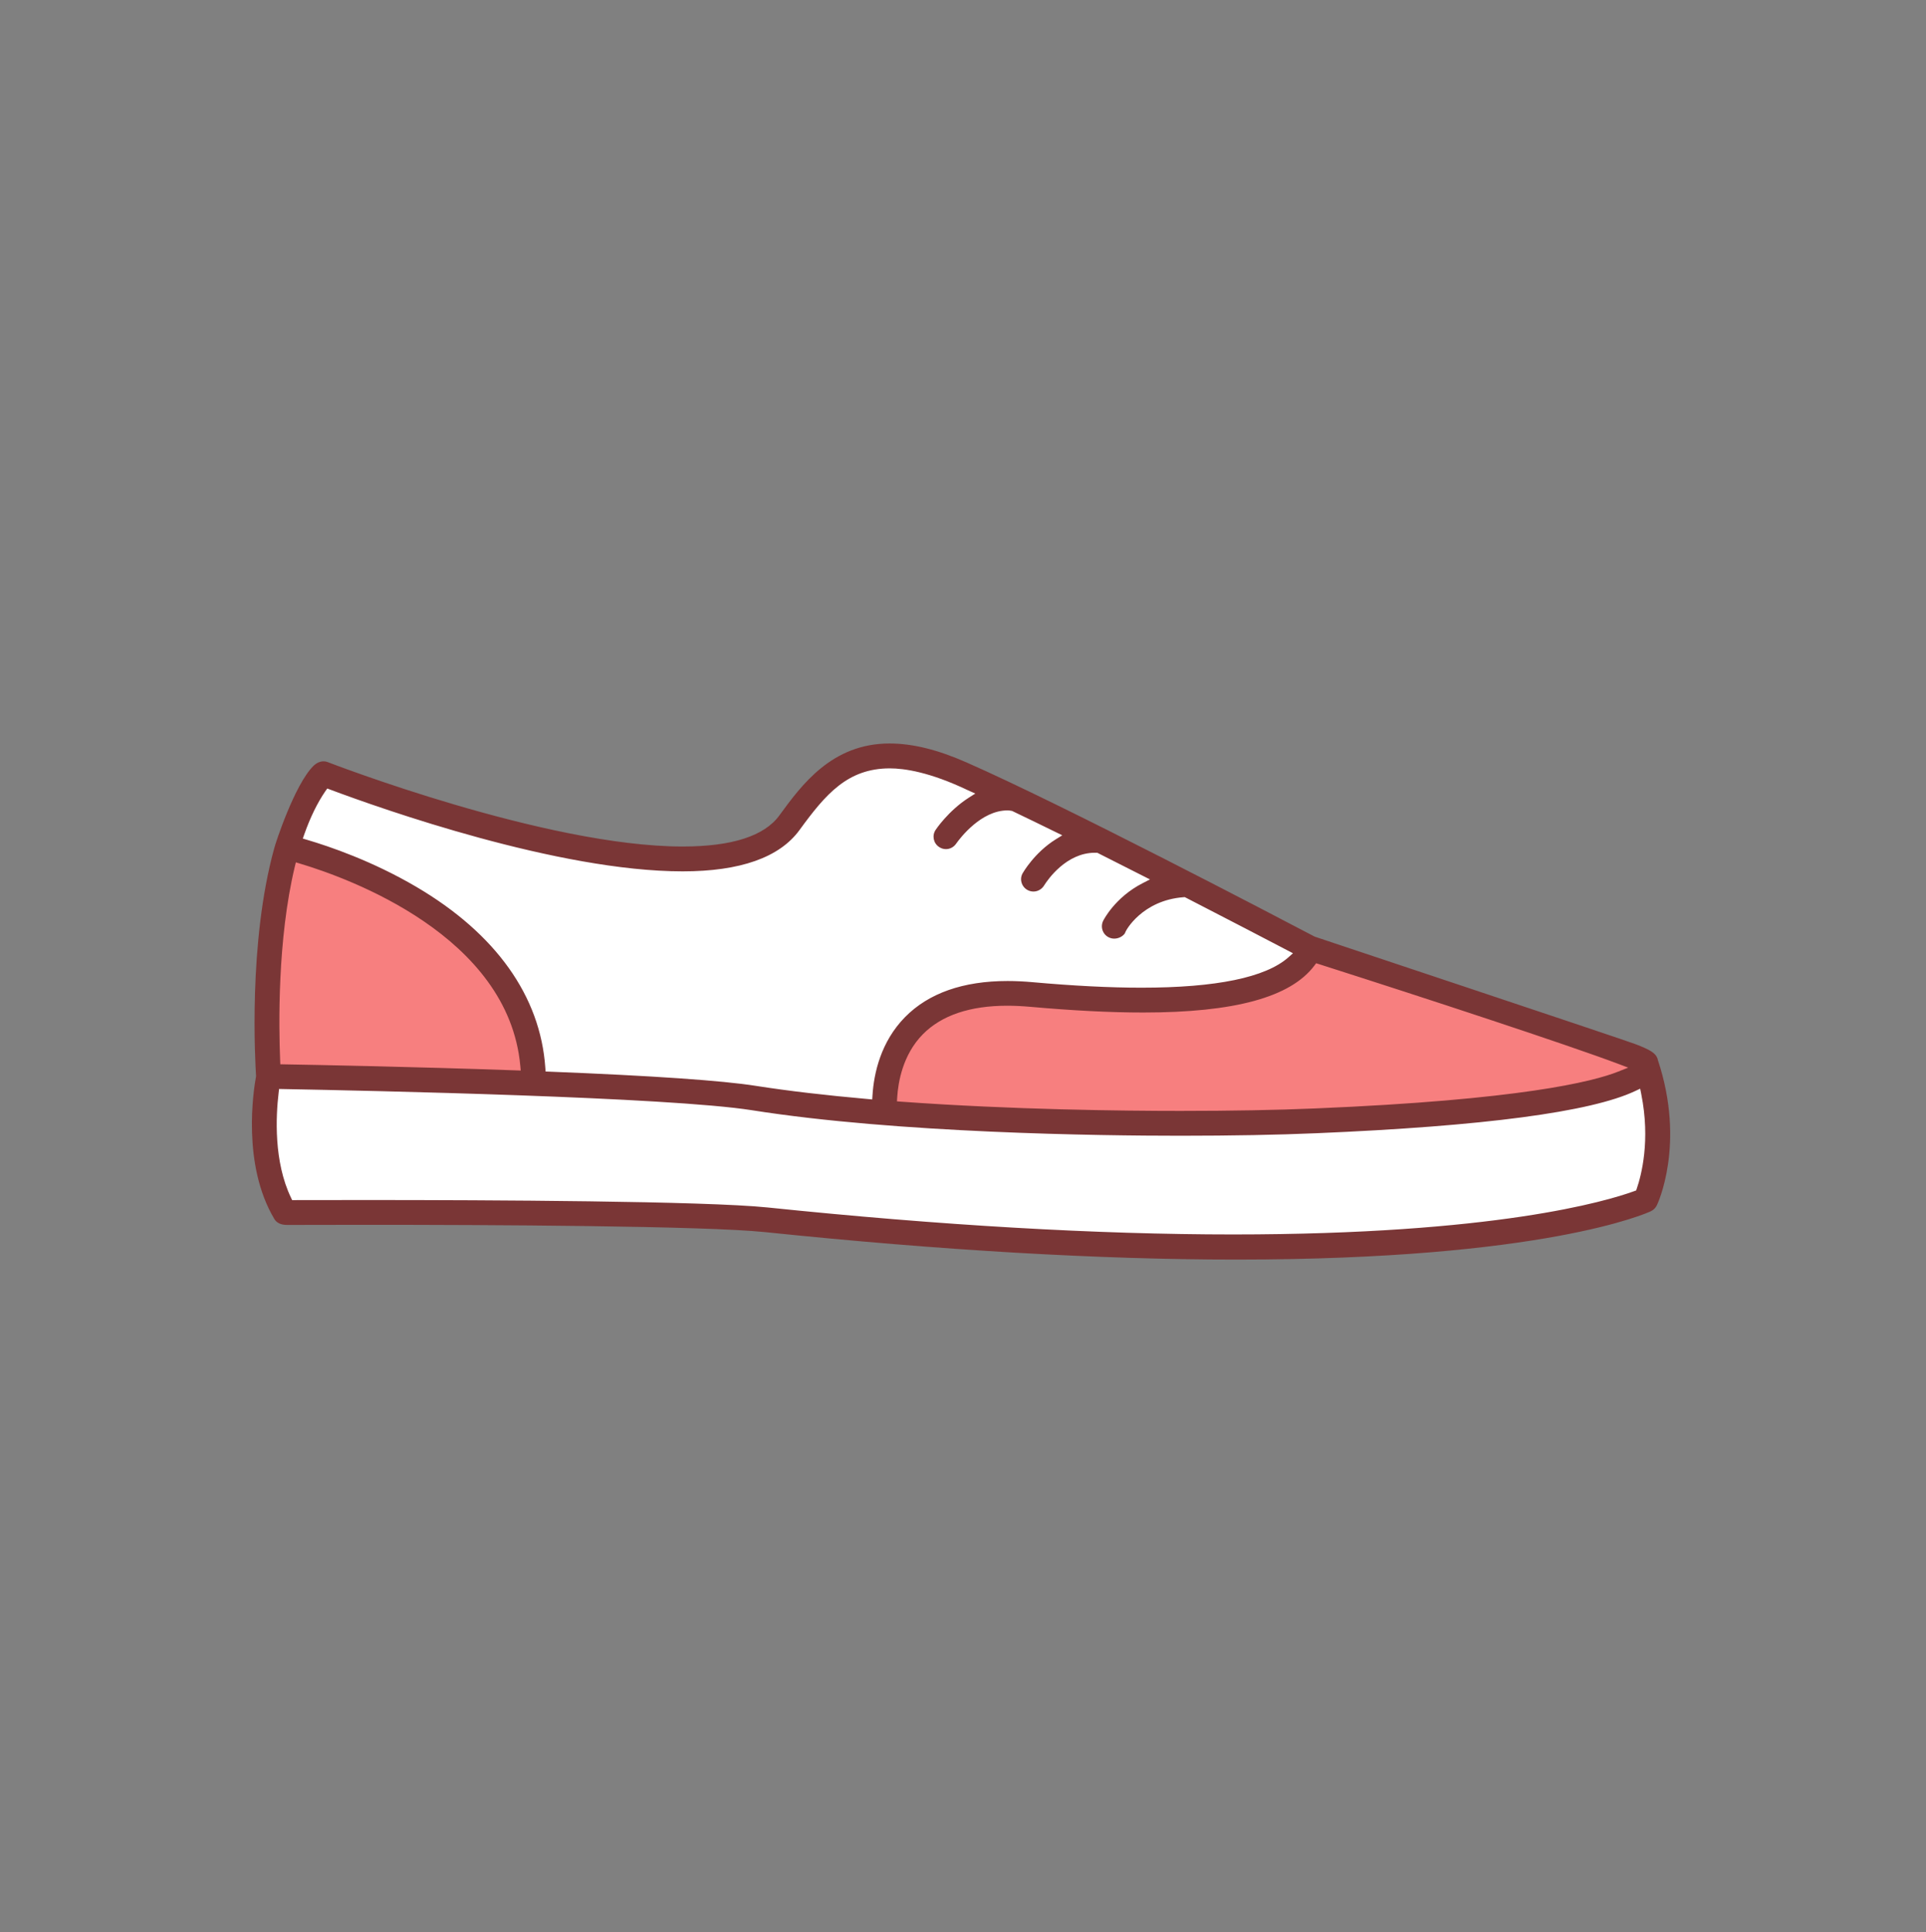
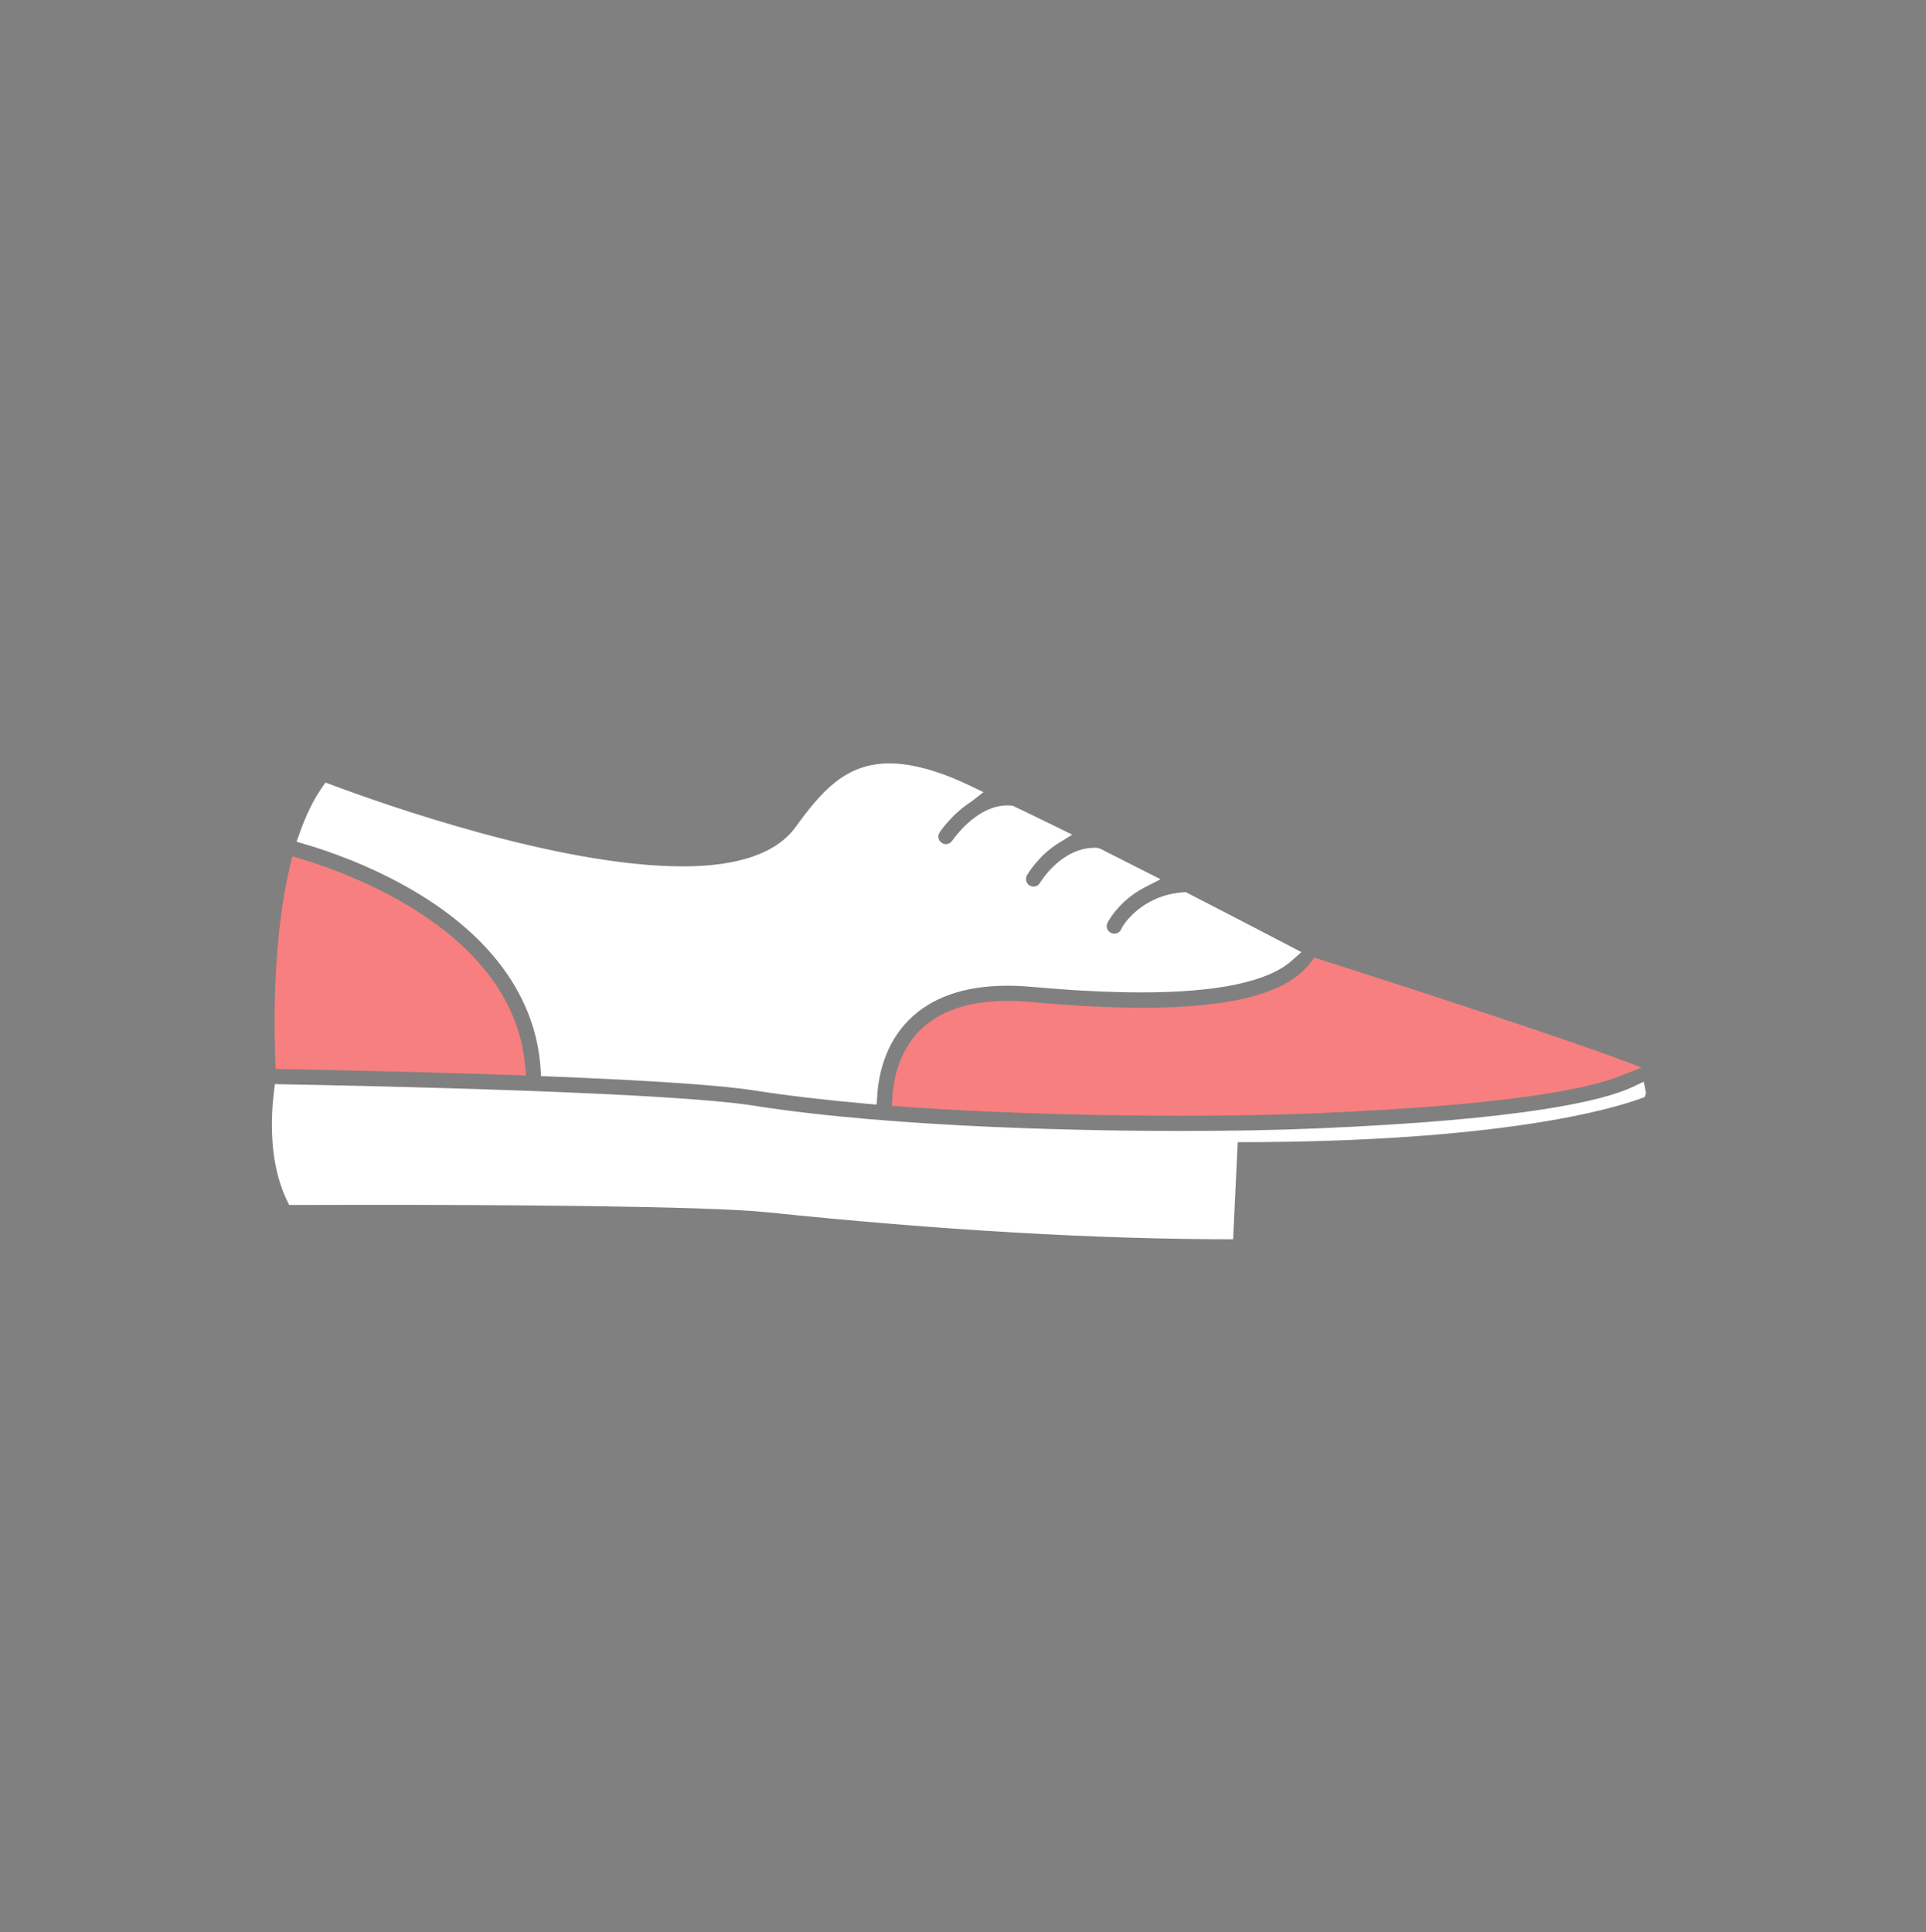
<svg xmlns="http://www.w3.org/2000/svg" viewBox="0 0 92.525 92.837">
  <rect x="0" y="0" width="92.525" height="92.837" fill="#808080" stroke="none" />
  <g fill="#FFF">
    <path d="M41.674 53.032c-2.073-.184-3.838-.392-5.395-.636-1.617-.256-4.947-.483-9.896-.68l-.389-.016-.027-.389c-.232-3.357-2.335-6.298-6.079-8.503-2.098-1.234-4.159-1.933-5.201-2.238l-.44-.13.154-.433c.303-.853.643-1.549 1.041-2.131l.191-.28.319.118c2.448.917 10.896 3.91 16.841 3.91 2.69 0 4.515-.636 5.426-1.888 1.26-1.729 2.394-3.055 4.516-3.061.739 0 1.994.182 3.807 1.046l.705.337-.585.455c-.947.606-1.511 1.462-1.516 1.472-.06.089-.079.186-.06.279.019.094.073.175.155.229.063.042.129.062.201.062.122 0 .231-.059.299-.16.297-.416 1.321-1.7 2.656-1.7.056 0 .249.014.249.014l.071.034c.663.315 1.365.656 2.089 1.012l.706.346-.668.412c-.972.603-1.5 1.522-1.505 1.531-.104.18-.044.4.127.503.054.03.118.049.182.049.131 0 .248-.069.315-.183.044-.073 1.027-1.683 2.634-1.683h.104l.159.048c.714.358 2.892 1.467 2.892 1.467l-.756.387c-1.257.645-1.781 1.683-1.787 1.693-.047.093-.054.191-.024.283.03.092.095.167.183.211.049.024.106.039.162.039.139 0 .267-.079.331-.206.075-.219.988-1.635 2.98-1.783l.122-.009.108.056c2.095 1.077 3.896 2.018 4.889 2.536l.559.292-.472.418c-1.137 1.006-3.562 1.517-7.213 1.517-1.531 0-3.305-.09-5.27-.267-.401-.035-.789-.054-1.162-.054-2.071 0-3.672.56-4.758 1.664-1.119 1.14-1.434 2.588-1.5 3.603l-.028.444-.442-.037z" />
-     <path d="M59.238 59.54c-6.552 0-14.082-.437-22.381-1.297-2.993-.312-13.262-.358-19.115-.358-1.633 0-3.853.007-3.853.007l-.118-.248c-.862-1.797-.755-4.01-.614-5.169l.047-.39.392.008c4.276.079 18.54.385 22.572 1.022 6.975 1.101 16.691 1.221 20.545 1.221 2.43 0 4.682-.042 6.512-.121 9.977-.418 13.793-1.323 15.238-2.007l.502-.238.109.544c.461 2.294-.001 4.026-.222 4.665l-.067.195-.194.07c-1.345.493-6.715 2.096-19.353 2.096z" />
+     <path d="M59.238 59.54c-6.552 0-14.082-.437-22.381-1.297-2.993-.312-13.262-.358-19.115-.358-1.633 0-3.853.007-3.853.007l-.118-.248c-.862-1.797-.755-4.01-.614-5.169l.047-.39.392.008c4.276.079 18.54.385 22.572 1.022 6.975 1.101 16.691 1.221 20.545 1.221 2.43 0 4.682-.042 6.512-.121 9.977-.418 13.793-1.323 15.238-2.007l.502-.238.109.544l-.067.195-.194.07c-1.345.493-6.715 2.096-19.353 2.096z" />
  </g>
  <g fill="#F77F7F">
    <path d="M56.711 53.605c-2.724 0-8.092-.058-13.438-.446l-.429-.03.026-.429c.046-.739.274-2.136 1.302-3.177.944-.953 2.364-1.436 4.219-1.436.353 0 .723.018 1.108.052 2.069.187 3.84.276 5.412.276 4.318 0 6.948-.707 8.044-2.164l.186-.246.294.094c4.039 1.292 11.611 3.754 14.375 4.793l1.051.396-1.043.414c-1.505.599-5.263 1.394-14.623 1.784-1.815.078-4.056.119-6.484.119zM24.779 51.655c-5.155-.18-10.173-.271-11.127-.289l-.408-.007-.018-.408c-.067-1.644-.133-5.847.711-9.366l.106-.446.439.132c2.372.71 10.156 3.522 10.743 9.912l.045.49-.491-.018z" />
  </g>
-   <path fill="#7A3636" d="M59.41 60.515c-6.605 0-14.226-.444-22.651-1.319-2.952-.305-13.308-.351-19.218-.351-1.963 0-3.751.006-3.751.006-.312 0-.505-.109-.61-.285-1.56-2.61-1.006-6.172-.879-6.86-.041-.689-.383-6.425.876-10.962.046-.199.972-3.045 1.879-3.946.142-.14.32-.221.489-.221.067 0 .134.012.196.037.103.039 10.473 4.056 17.052 4.056 2.366 0 3.931-.504 4.65-1.497 1.068-1.463 2.523-3.453 5.29-3.453 1.101 0 2.306.296 3.684.904 4.659 2.047 14.763 7.337 16.74 8.376.165.06 14.967 4.986 15.433 5.173.614.242.992.408 1.056.76 1.349 4.054-.034 6.942-.048 6.971-.059.123-.16.224-.285.287-.199.092-5.108 2.324-19.903 2.324zm-41.803-2.861c5.9 0 16.251.047 19.273.358 8.291.86 15.813 1.296 22.357 1.296 12.591 0 17.936-1.593 19.273-2.081l.091-.033.031-.092c.214-.62.663-2.306.213-4.543l-.051-.254-.234.11c-2.13 1.01-7.286 1.692-15.326 2.03-1.833.079-4.09.121-6.524.121-3.859 0-13.59-.12-20.579-1.225-4.018-.634-18.269-.939-22.54-1.019l-.184-.004-.021.183c-.136 1.137-.239 3.305.594 5.041l.055.116 3.572-.004zm30.783-9.335c-1.792 0-3.154.46-4.052 1.367-.975.986-1.192 2.321-1.236 3.028l-.012.199.199.016c5.34.387 10.702.444 13.424.444 2.423 0 4.661-.041 6.474-.119 9.818-.409 13.328-1.283 14.546-1.768l.486-.193-.49-.185c-2.447-.92-9.161-3.126-14.364-4.786l-.138-.043-.085.114c-1.143 1.517-3.834 2.253-8.228 2.253-1.559 0-3.387-.093-5.435-.276-.379-.033-.743-.051-1.089-.051zm-32.758-10.31c-.386.563-.727 1.263-1.015 2.078l-.07.201.205.061c1.053.31 3.135 1.015 5.253 2.262 3.813 2.244 5.954 5.249 6.192 8.687l.013.182.182.007c4.959.196 8.297.426 9.923.683 1.557.243 3.316.45 5.379.633l.207.019.014-.207c.068-1.054.396-2.56 1.565-3.751 1.132-1.148 2.788-1.732 4.923-1.732.38 0 .773.019 1.184.055 1.957.176 3.724.266 5.248.266 3.592 0 5.967-.49 7.06-1.459l.219-.195-.26-.136c-.991-.519-2.796-1.458-4.887-2.535l-.051-.026-.058.004c-1.97.147-2.793 1.594-2.812 1.724-.085.14-.291.266-.517.266-.093 0-.183-.021-.267-.063-.143-.071-.248-.193-.297-.344-.05-.15-.038-.312.034-.455.007-.014.553-1.116 1.892-1.801l.353-.181-2.531-1.281-.115-.001c-1.375 0-2.265 1.296-2.429 1.556-.114.194-.311.308-.521.308-.105 0-.206-.027-.301-.081-.138-.081-.236-.212-.276-.366-.039-.149-.017-.307.062-.44.011-.019.563-.986 1.587-1.622l.312-.193-.328-.16c-.721-.354-1.424-.695-2.085-1.011-.121-.023-.171-.025-.221-.025-1.259 0-2.265 1.317-2.453 1.581-.119.181-.304.279-.502.279-.116 0-.228-.034-.329-.102-.273-.18-.348-.547-.168-.82.006-.01.608-.918 1.592-1.547l.315-.201-.342-.153c-1.843-.88-3.062-1.057-3.772-1.057-2.021.006-3.07 1.232-4.332 2.965-.959 1.315-2.848 1.983-5.613 1.983-5.983 0-14.466-3.004-16.923-3.924l-.148-.056-.091.125zm-1.47 3.631c-.838 3.49-.771 7.668-.704 9.302l.008.19.19.004c1.37.023 6.22.114 11.131.289l.229.008-.021-.229c-.573-6.244-8.241-9.012-10.578-9.711l-.204-.062-.051.209z" />
</svg>